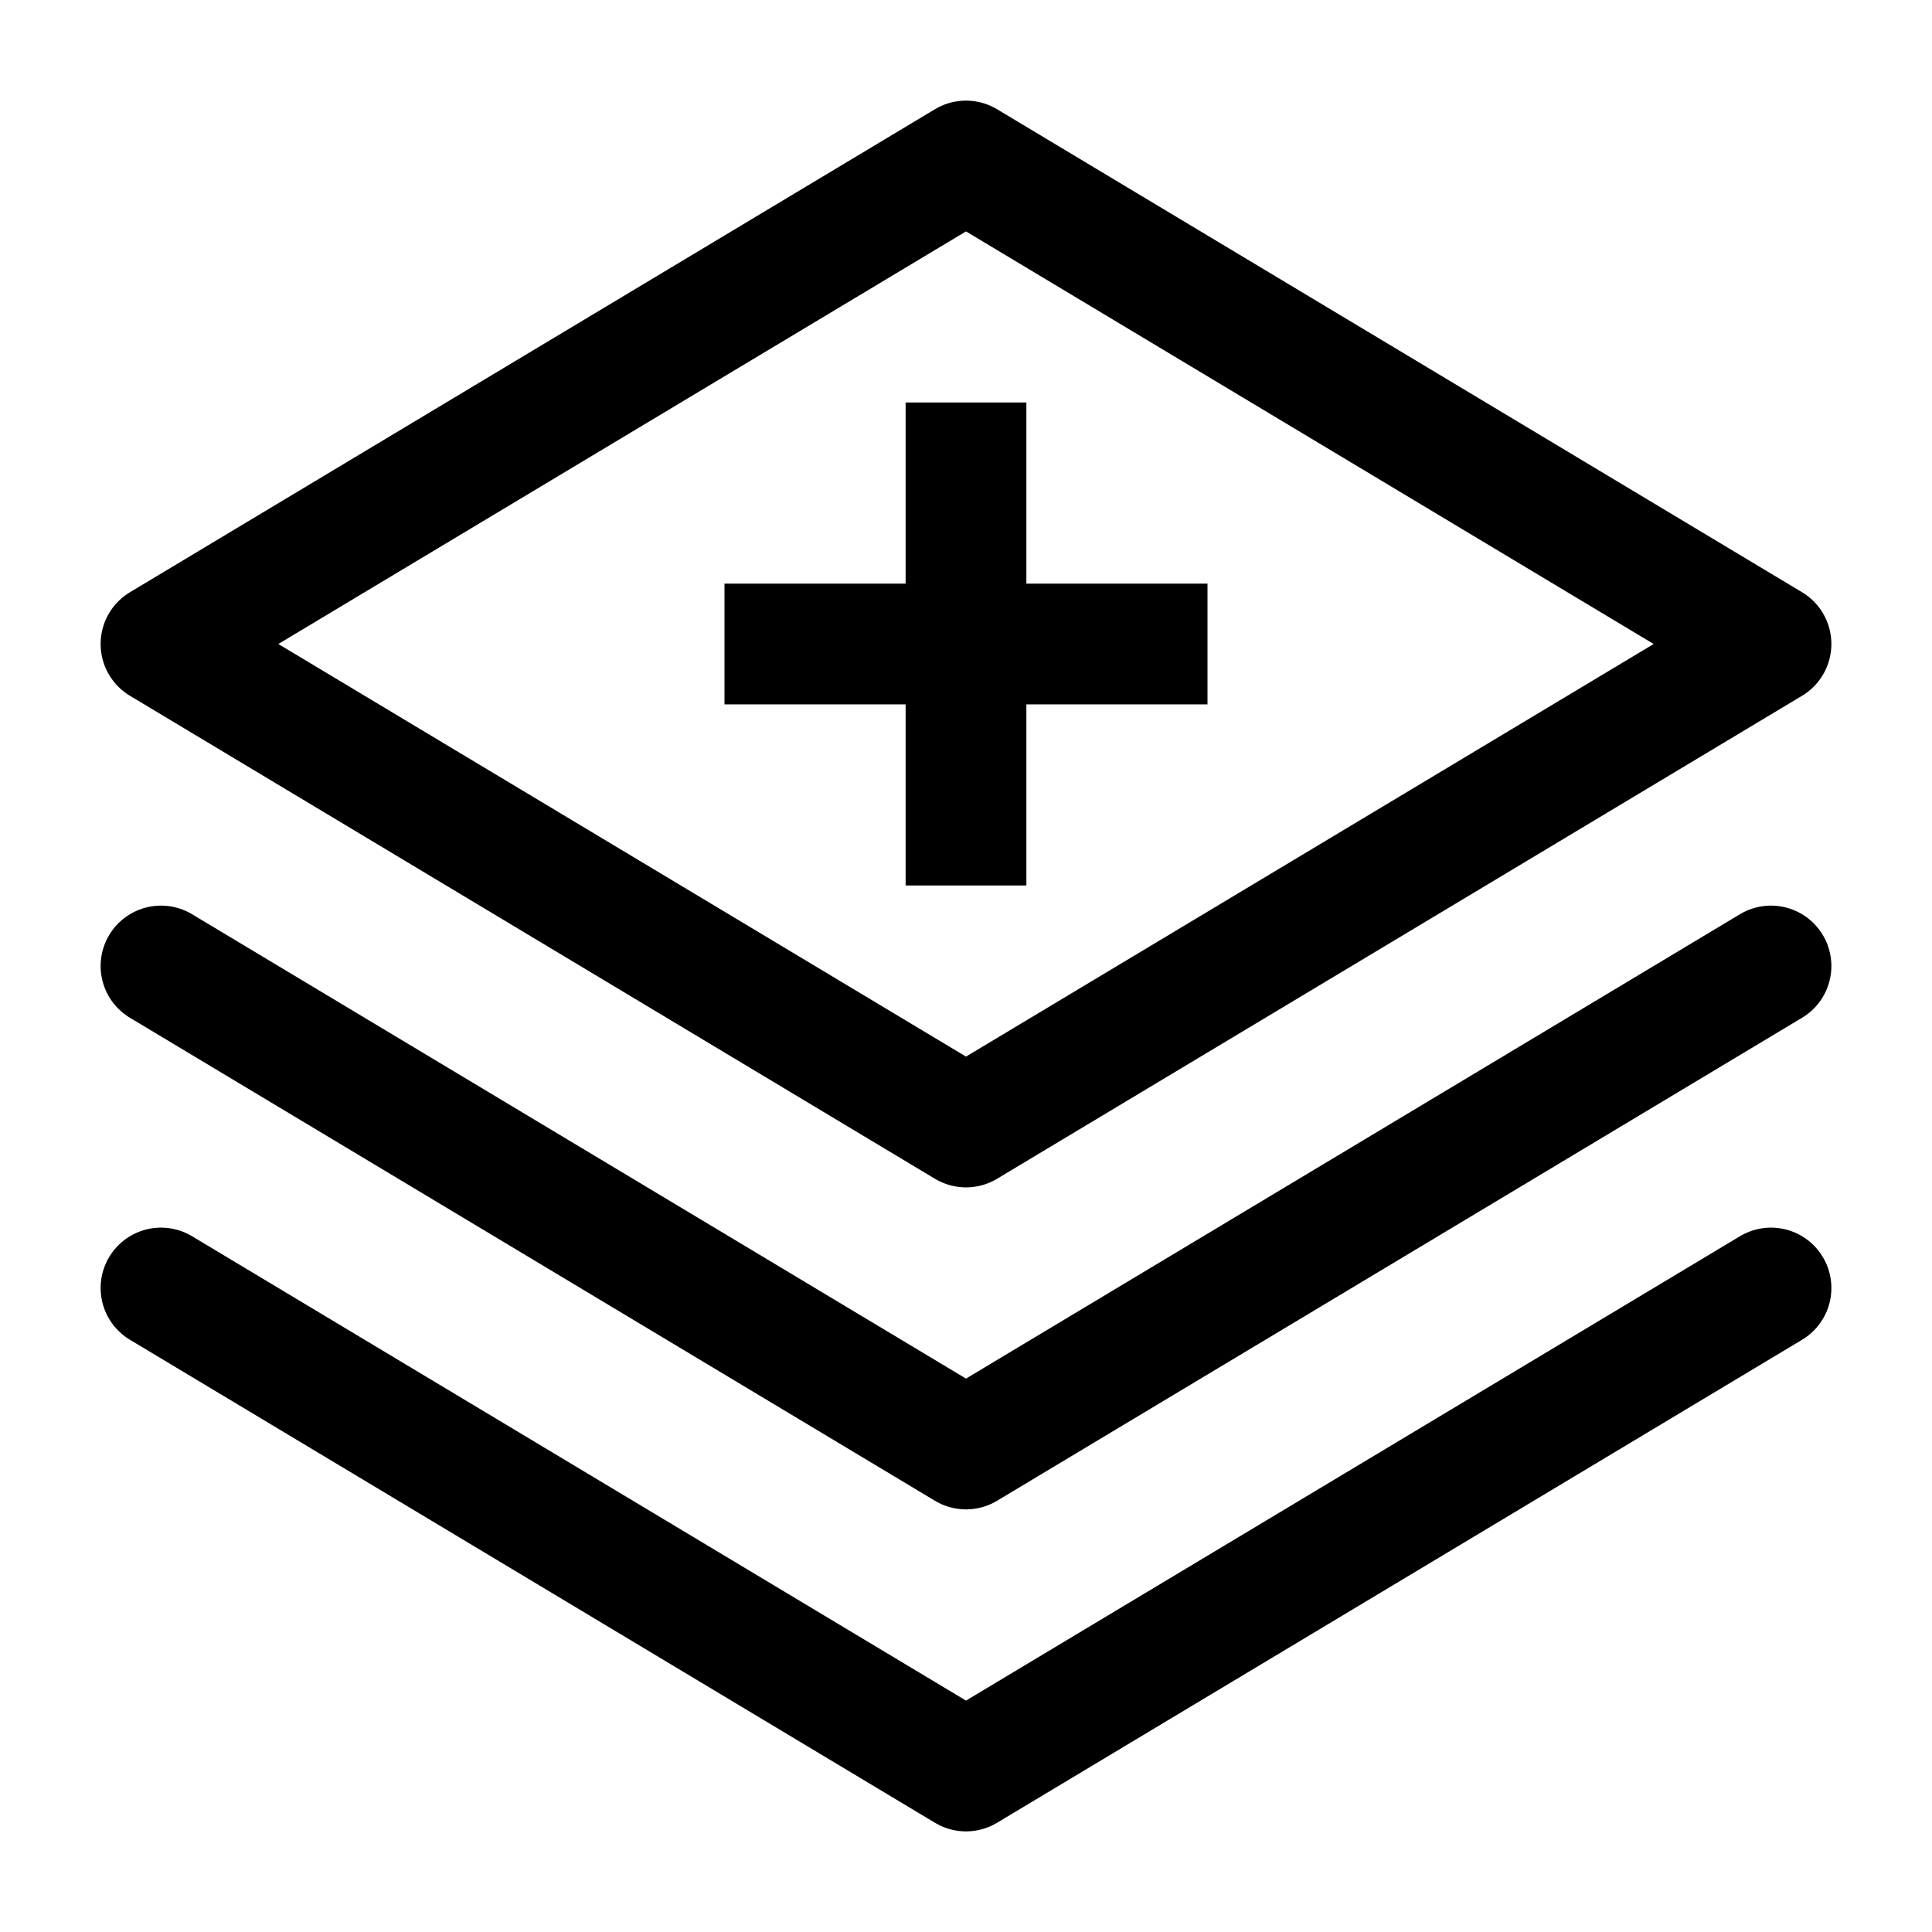
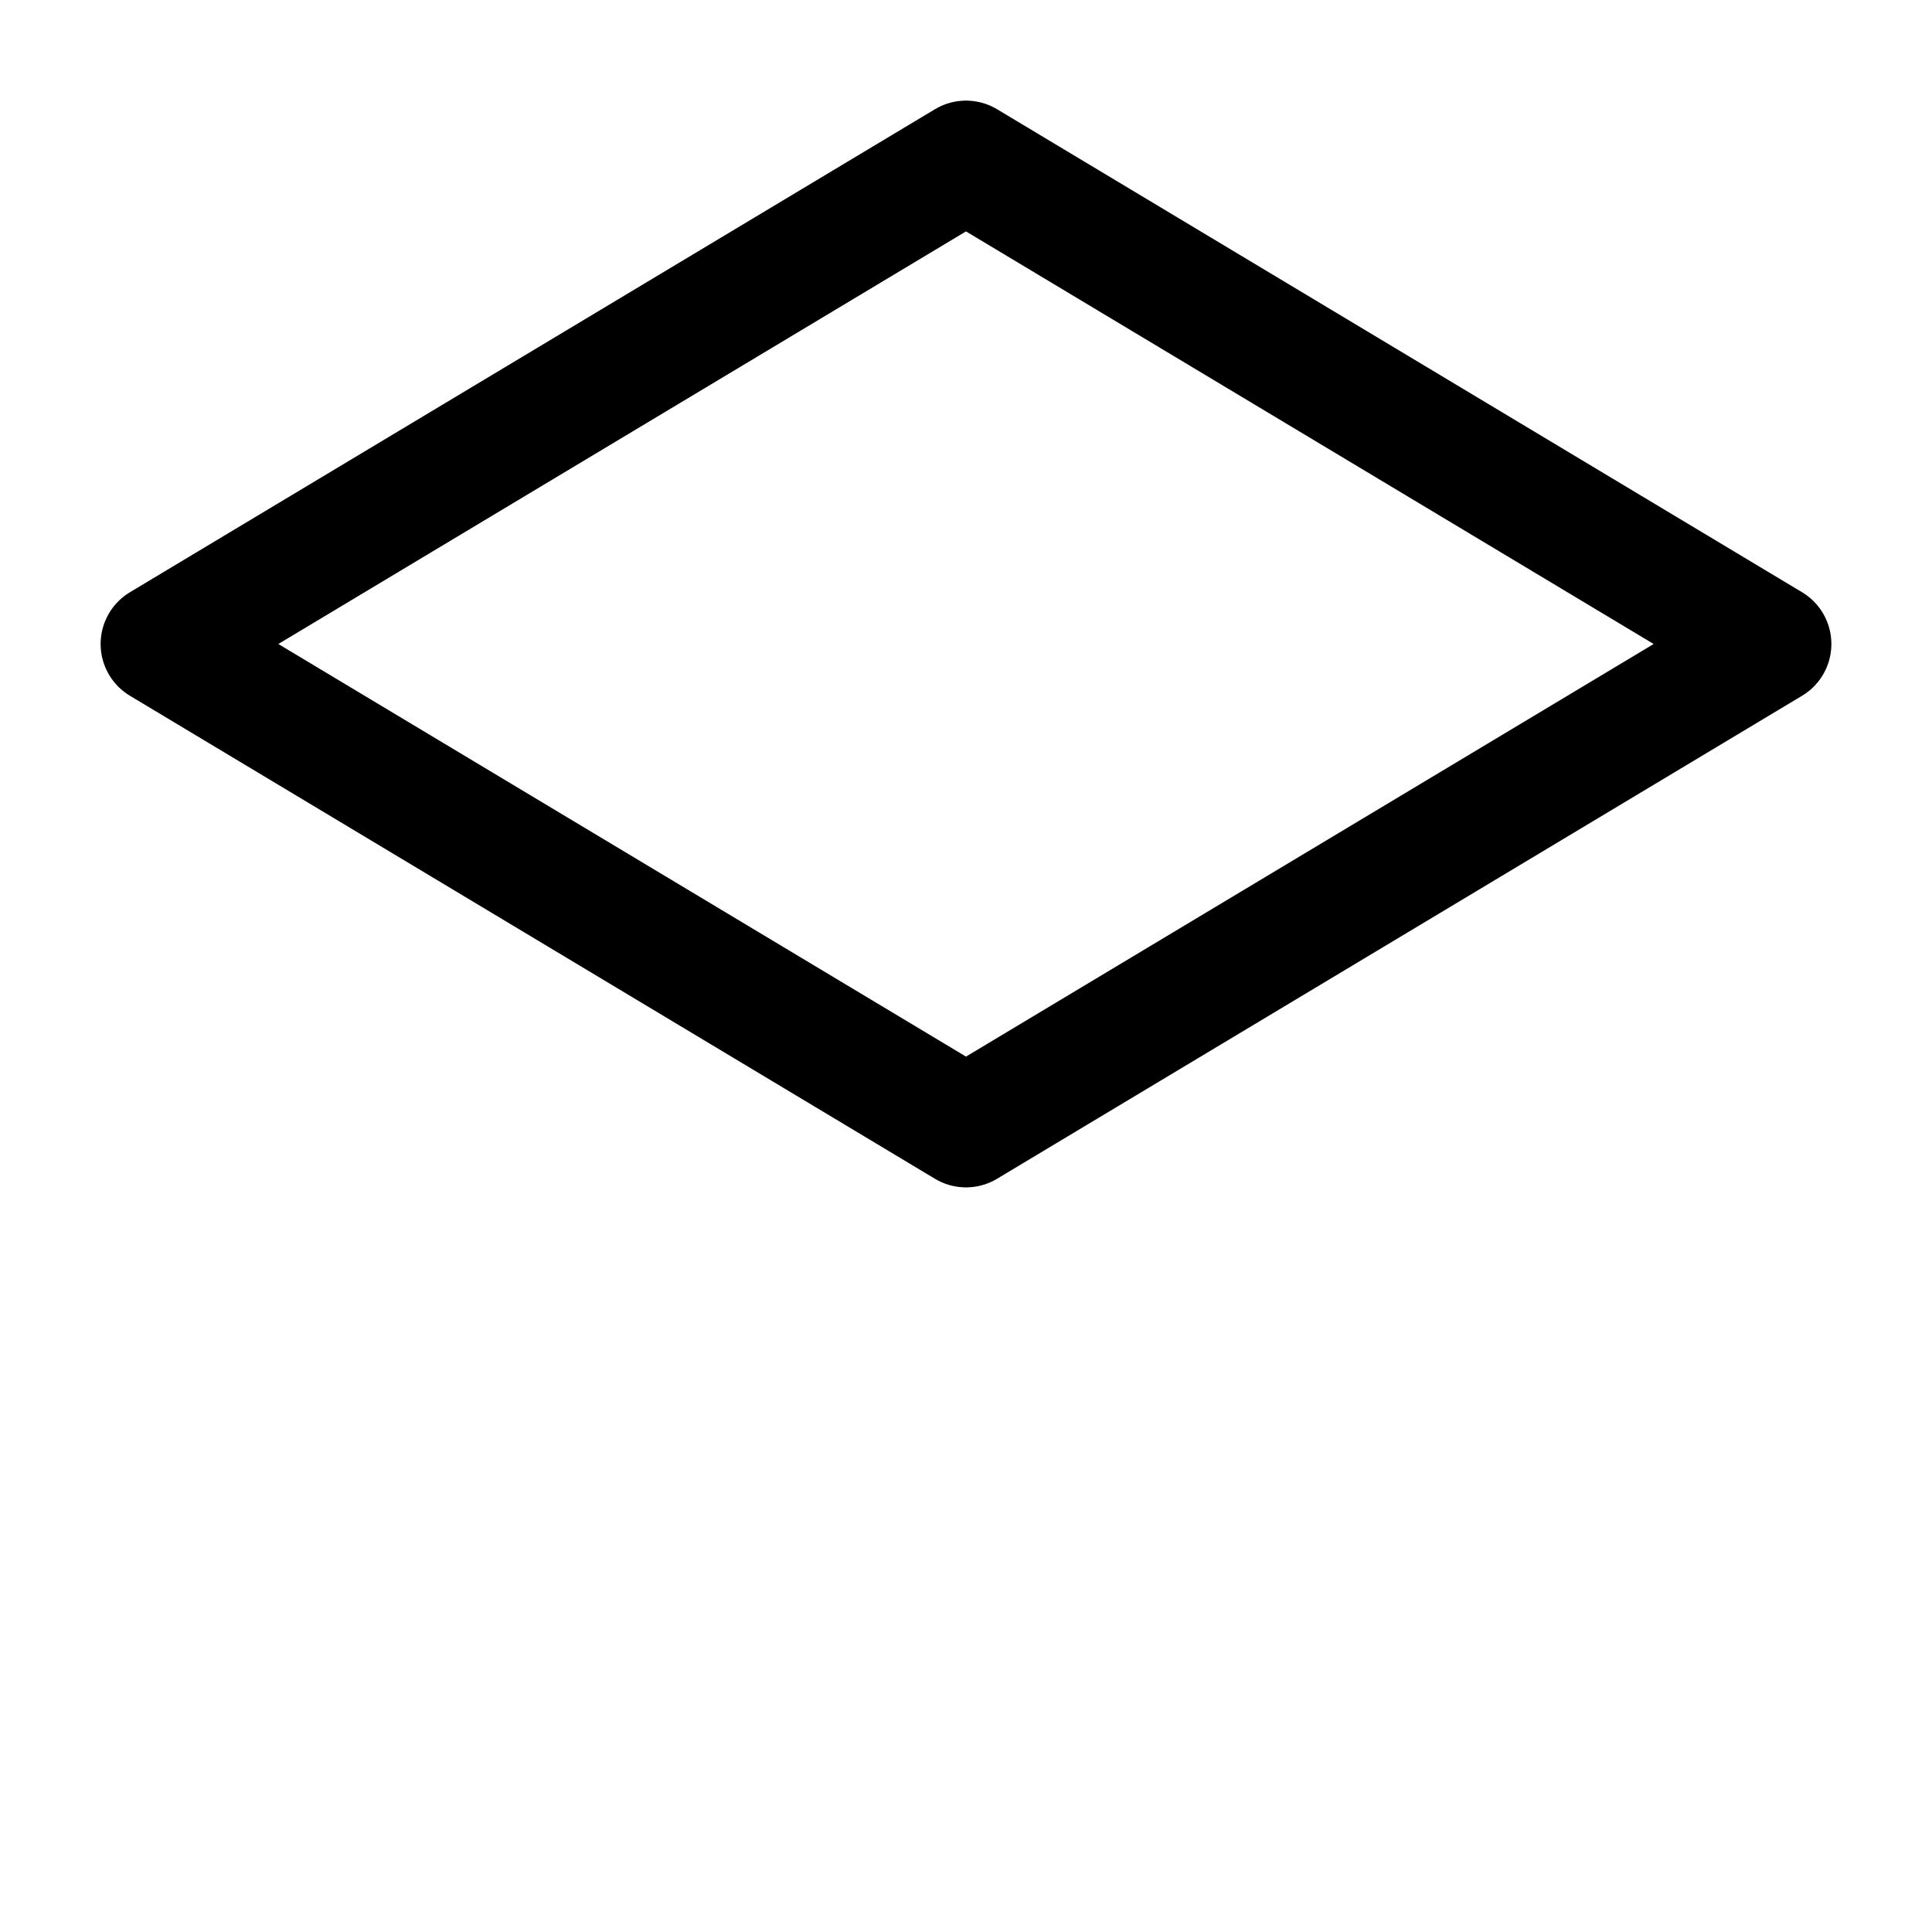
<svg xmlns="http://www.w3.org/2000/svg" width="96" height="96" viewBox="0 0 24 24" fill="none" data-reactroot="">
-   <path stroke-linejoin="round" stroke-linecap="round" stroke-miterlimit="10" stroke-width="1.5" stroke="#000000" d="M22 12L12 18L2 12" />
-   <path stroke-linejoin="round" stroke-linecap="round" stroke-miterlimit="10" stroke-width="1.5" stroke="#000000" d="M22 16L12 22L2 16" />
  <path stroke-linejoin="round" stroke-linecap="round" stroke-miterlimit="10" stroke-width="1.5" stroke="#000000" fill="none" d="M22 8L12 14L2 8L12 2L22 8Z" />
-   <path stroke-linejoin="round" stroke-miterlimit="10" stroke-width="1.5" stroke="#000000" d="M9 8H15" />
-   <path stroke-linejoin="round" stroke-miterlimit="10" stroke-width="1.5" stroke="#000000" d="M12 5V11" />
</svg>